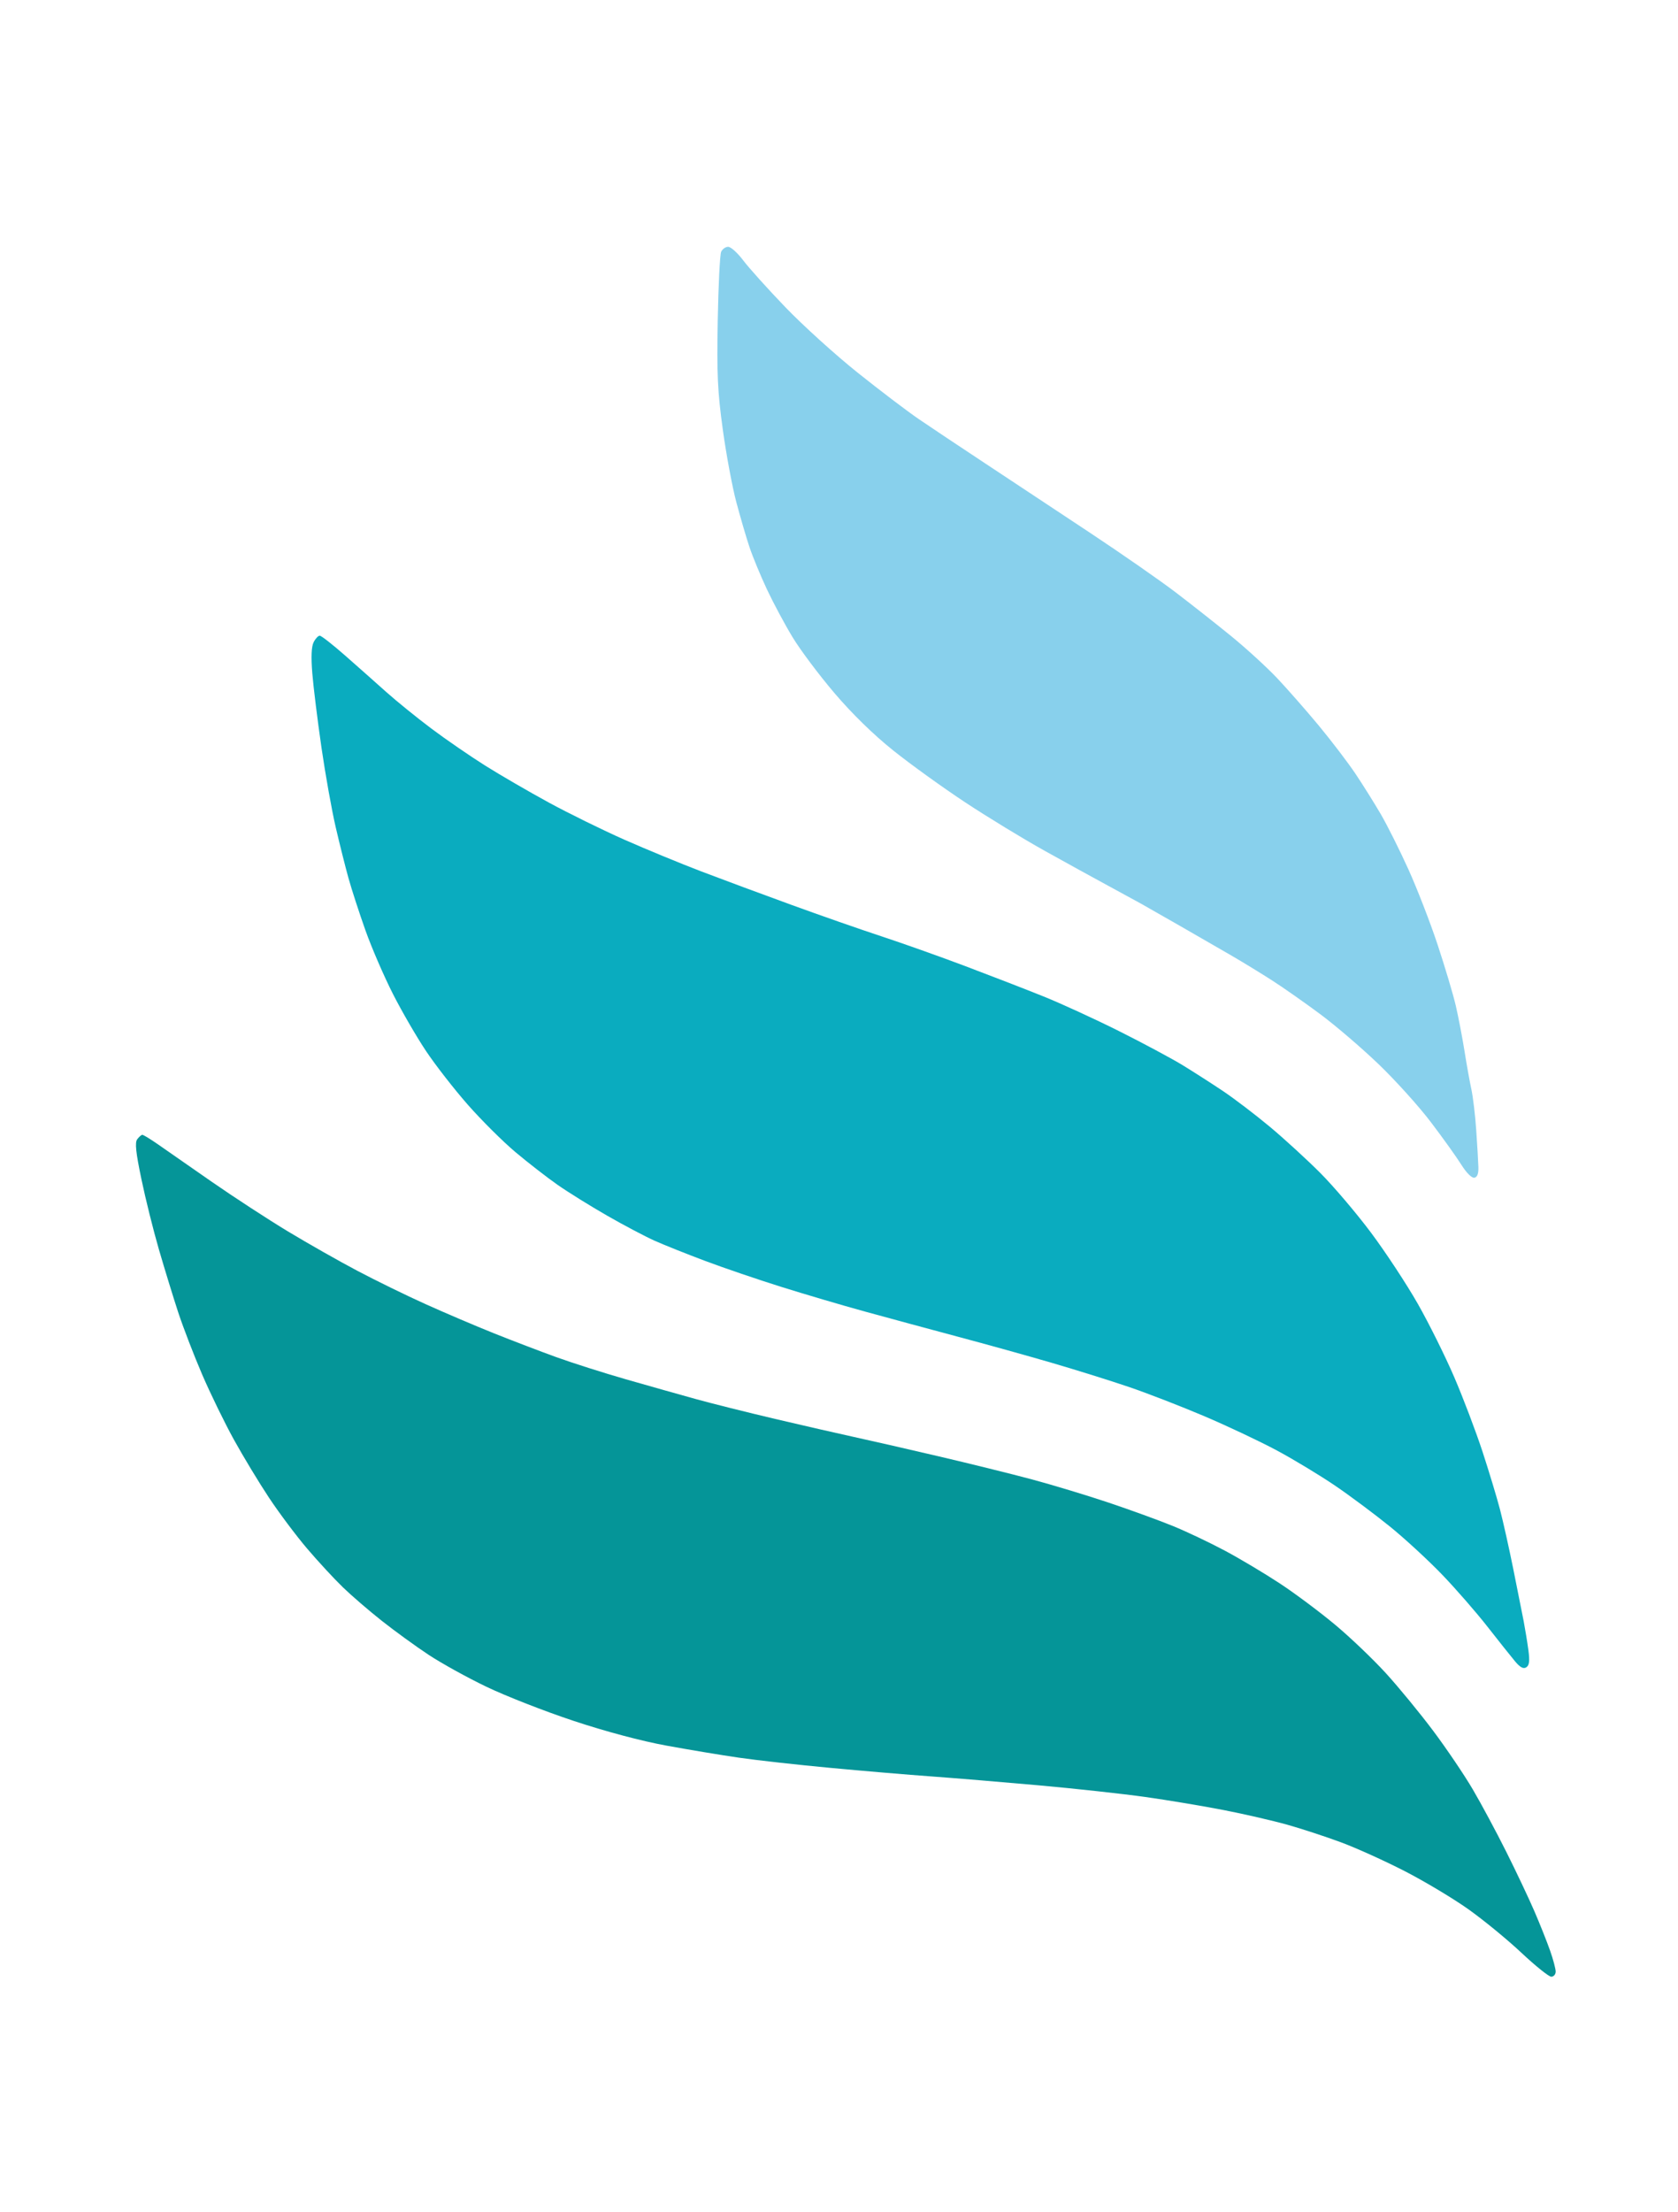
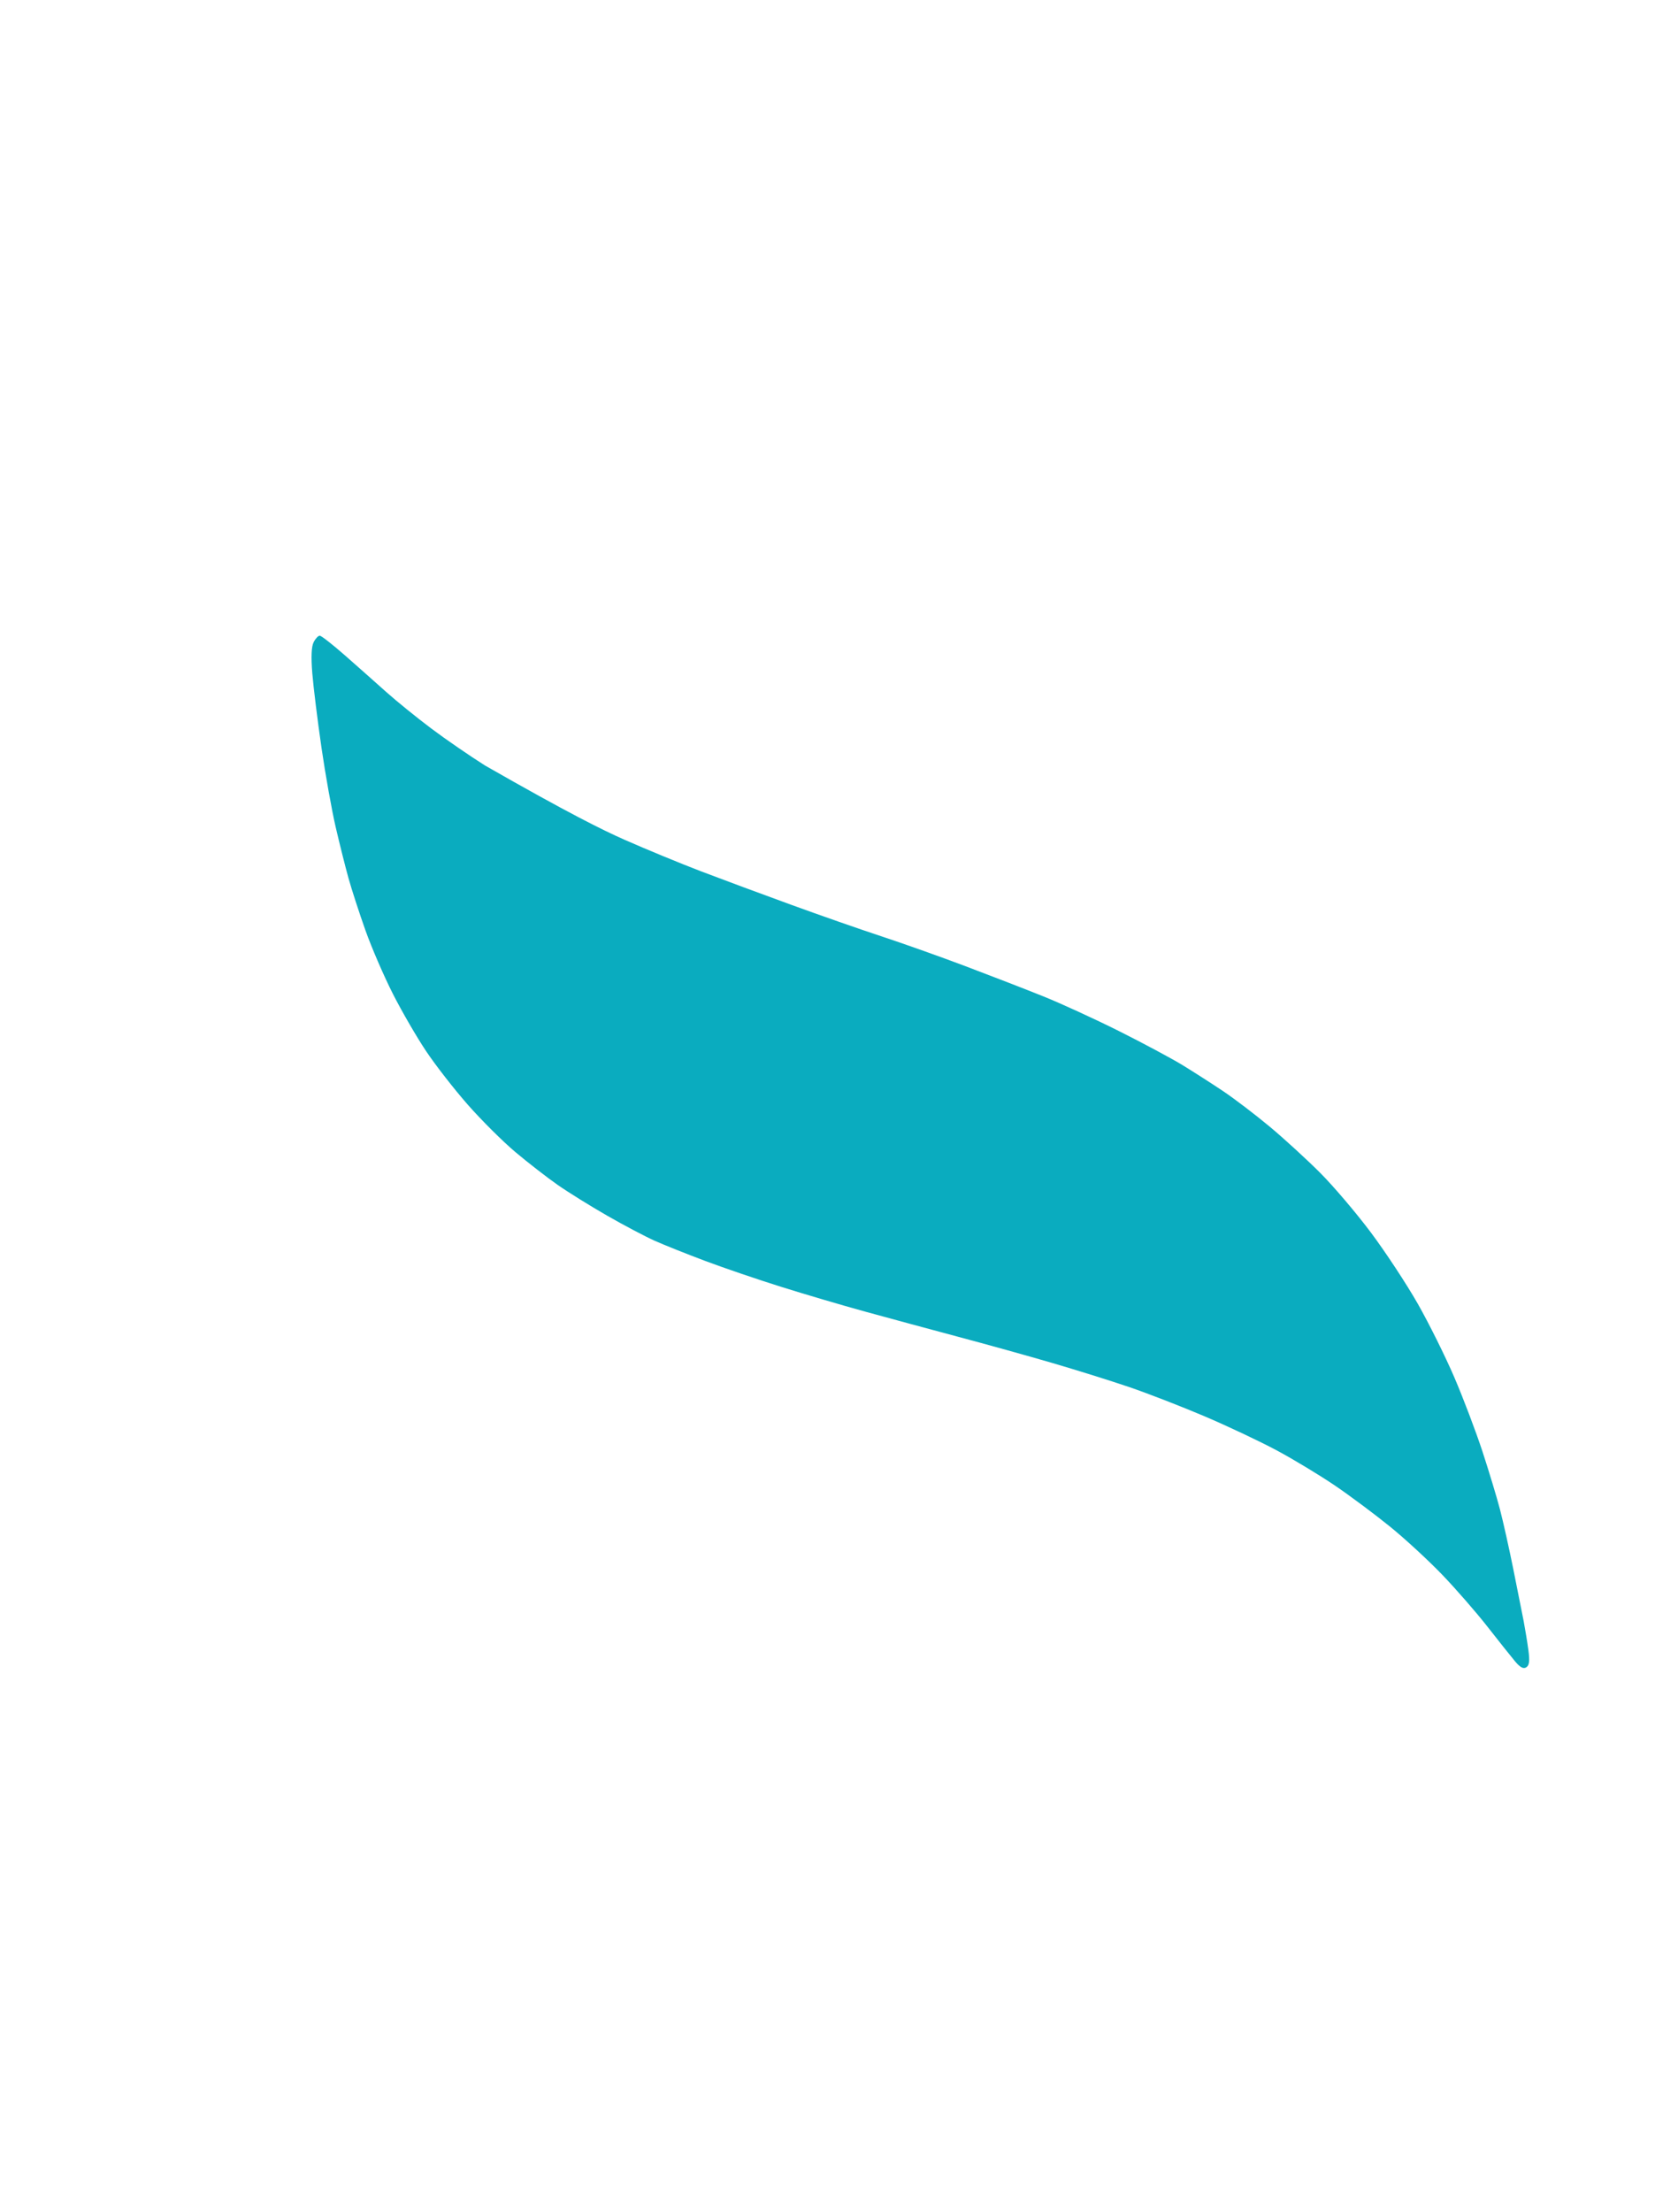
<svg xmlns="http://www.w3.org/2000/svg" version="1.2" baseProfile="tiny-ps" viewBox="0 0 578 762" width="400" height="527">
  <title>logo-wings</title>
  <style>
		tspan { white-space:pre }
		.shp0 { fill: #88d0ec } 
		.shp1 { fill: #0aacbf } 
		.shp2 { fill: #059598 } 
	</style>
  <g id="Background">
-     <path id="Upper" class="shp0" d="M250.83 85.03C251.75 85.05 254.07 87.16 256 89.72C257.93 92.28 264.45 99.53 270.5 105.82C276.55 112.11 287.77 122.27 295.42 128.38C303.08 134.5 312.53 141.67 316.42 144.33C320.32 146.99 330.7 153.92 339.5 159.72C348.3 165.53 364.5 176.24 375.5 183.54C386.5 190.83 399.84 200.1 405.14 204.15C410.44 208.19 418.99 214.93 424.14 219.12C429.29 223.32 436.43 229.84 440.01 233.62C443.58 237.41 450.06 244.78 454.39 250C458.72 255.23 464.38 262.65 466.97 266.5C469.55 270.35 473.5 276.65 475.75 280.5C477.99 284.35 482.27 292.9 485.26 299.5C488.25 306.1 492.79 317.8 495.34 325.5C497.89 333.2 500.71 342.65 501.6 346.5C502.49 350.35 503.83 357.32 504.58 362C505.32 366.68 506.39 372.64 506.96 375.25C507.53 377.86 508.28 384.16 508.63 389.25C508.98 394.34 509.32 400.06 509.38 401.97C509.46 404.33 509.02 405.54 508 405.74C507.12 405.91 505.27 404.08 503.51 401.27C501.87 398.65 497.14 392.04 493.01 386.6C488.88 381.15 480.75 372.15 474.96 366.6C469.16 361.04 460.16 353.33 454.96 349.46C449.75 345.59 442.35 340.39 438.5 337.91C434.65 335.44 428.35 331.58 424.5 329.34C420.65 327.11 412.77 322.56 407 319.25C401.23 315.94 394.93 312.35 393 311.27C391.07 310.2 385.9 307.38 381.5 305C377.1 302.63 367.43 297.3 360 293.17C352.57 289.04 340.2 281.5 332.5 276.42C324.8 271.34 313.66 263.32 307.75 258.59C300.89 253.11 293.53 245.93 287.41 238.75C282.14 232.56 275.64 223.9 272.98 219.5C270.31 215.1 266.34 207.68 264.14 203C261.95 198.32 259.25 191.8 258.15 188.5C257.04 185.2 255 178.22 253.61 173C252.22 167.78 250.12 156.53 248.95 148C247.15 134.96 246.87 129.01 247.2 110.5C247.42 98.4 247.95 87.71 248.38 86.75C248.82 85.79 249.92 85.01 250.83 85.03Z" />
-     <path id="Middle" class="shp1" d="M110.03 219C110.56 219 114.45 222.04 118.67 225.75C122.89 229.46 129.31 235.14 132.92 238.38C136.54 241.61 143.55 247.29 148.5 251C153.45 254.72 161.78 260.44 167 263.73C172.22 267.01 182.13 272.76 189 276.5C195.88 280.24 207.57 285.98 215 289.27C222.43 292.55 234.35 297.47 241.5 300.2C248.65 302.92 262.6 308.1 272.5 311.7C282.4 315.31 296.35 320.18 303.5 322.53C310.65 324.88 323.7 329.51 332.5 332.83C341.3 336.15 353.45 340.85 359.5 343.29C365.55 345.72 377.25 351.09 385.5 355.22C393.75 359.35 403.65 364.65 407.5 367C411.35 369.36 417.65 373.4 421.5 375.98C425.35 378.57 432.55 384.06 437.5 388.18C442.45 392.31 450.27 399.47 454.88 404.09C459.5 408.72 467.37 417.98 472.38 424.68C477.4 431.39 484.65 442.41 488.5 449.17C492.35 455.94 498.01 467.33 501.08 474.49C504.16 481.65 508.51 493.13 510.77 500C513.02 506.88 515.75 515.88 516.82 520C517.9 524.13 519.96 533.35 521.4 540.5C522.84 547.65 524.46 555.75 524.99 558.5C525.51 561.25 526.25 565.75 526.62 568.5C527.12 572.25 526.94 573.73 525.89 574.41C524.9 575.05 523.78 574.46 522 572.33C520.63 570.68 516.36 565.33 512.52 560.42C508.68 555.51 501.7 547.5 497.02 542.62C492.33 537.73 484.23 530.25 479 526C473.77 521.76 465.23 515.38 460 511.83C454.77 508.28 445.77 502.84 440 499.74C434.23 496.64 422.98 491.33 415 487.93C407.02 484.54 395.32 480 389 477.85C382.68 475.7 370.75 471.97 362.5 469.56C354.25 467.15 339.63 463.08 330 460.52C320.38 457.95 305.98 454.05 298 451.86C290.02 449.67 276.98 445.82 269 443.31C261.02 440.81 249.32 436.82 243 434.45C236.68 432.08 228.8 428.94 225.5 427.47C222.2 425.99 214.78 422.08 209 418.76C203.22 415.44 195.57 410.69 192 408.19C188.43 405.7 181.9 400.63 177.5 396.94C173.1 393.24 165.68 385.85 161 380.52C156.32 375.19 149.89 366.93 146.7 362.16C143.51 357.4 138.37 348.55 135.29 342.5C132.21 336.45 127.92 326.55 125.77 320.5C123.62 314.45 120.99 306.35 119.92 302.5C118.85 298.65 116.87 290.77 115.53 285C114.18 279.23 111.97 266.85 110.61 257.5C109.26 248.15 107.84 236.68 107.46 232C107 226.32 107.15 222.75 107.92 221.25C108.54 220.01 109.49 219 110.03 219Z" />
-     <path id="Lower" class="shp2" d="M48.86 390.96C49.21 390.94 51.62 392.4 54.22 394.21C56.81 396.02 65.14 401.81 72.72 407.08C80.3 412.34 92.13 420.05 99 424.2C105.88 428.35 116.67 434.47 123 437.81C129.32 441.15 139.9 446.32 146.5 449.29C153.1 452.27 163.68 456.78 170 459.31C176.32 461.84 186 465.54 191.5 467.53C197 469.52 207.8 472.96 215.5 475.17C223.2 477.38 234 480.43 239.5 481.95C245 483.48 257.38 486.57 267 488.84C276.63 491.1 288.77 493.88 294 495.02C299.23 496.15 312.27 499.13 323 501.64C333.73 504.14 348.35 507.76 355.5 509.67C362.65 511.59 374.57 515.2 382 517.69C389.43 520.19 399.32 523.78 404 525.69C408.68 527.59 416.77 531.43 422 534.22C427.23 537.01 435.77 542.11 441 545.55C446.23 548.99 454.77 555.38 460 559.74C465.23 564.1 473.1 571.62 477.5 576.44C481.9 581.26 489.26 590.22 493.85 596.35C498.44 602.48 504.57 611.55 507.47 616.5C510.38 621.45 515.57 631.13 519.01 638C522.45 644.88 526.82 654.1 528.71 658.5C530.61 662.9 533.03 668.98 534.09 672C535.16 675.02 536.02 678.29 536.02 679.25C536.01 680.21 535.33 681 534.5 681C533.67 681 529.05 677.29 524.21 672.75C519.38 668.21 511.17 661.48 505.96 657.78C500.76 654.08 490.88 648.17 484 644.63C477.13 641.1 467.23 636.62 462 634.69C456.77 632.75 448.45 630.02 443.5 628.63C438.55 627.24 428.65 624.96 421.5 623.57C414.35 622.18 402.2 620.15 394.5 619.07C386.8 617.99 370.38 616.19 358 615.08C345.63 613.97 328.98 612.59 321 612.01C313.02 611.44 297.27 610.11 286 609.05C274.73 608 260.55 606.42 254.5 605.54C248.45 604.66 237.2 602.79 229.5 601.38C220.91 599.81 208.54 596.52 197.5 592.85C187.6 589.57 174.1 584.29 167.5 581.12C160.9 577.96 151.9 572.98 147.5 570.07C143.1 567.16 135.9 561.93 131.5 558.46C127.1 554.99 121.02 549.76 117.99 546.83C114.96 543.9 109.42 537.9 105.67 533.5C101.92 529.1 96.02 521.23 92.55 516C89.08 510.77 83.64 501.77 80.45 496C77.26 490.23 72.32 480.1 69.48 473.5C66.64 466.9 62.92 457.23 61.2 452C59.49 446.77 56.52 437.1 54.6 430.5C52.68 423.9 49.96 412.99 48.56 406.25C46.63 397.02 46.27 393.63 47.11 392.5C47.72 391.68 48.51 390.98 48.86 390.96Z" />
+     <path id="Middle" class="shp1" d="M110.03 219C110.56 219 114.45 222.04 118.67 225.75C122.89 229.46 129.31 235.14 132.92 238.38C136.54 241.61 143.55 247.29 148.5 251C153.45 254.72 161.78 260.44 167 263.73C195.88 280.24 207.57 285.98 215 289.27C222.43 292.55 234.35 297.47 241.5 300.2C248.65 302.92 262.6 308.1 272.5 311.7C282.4 315.31 296.35 320.18 303.5 322.53C310.65 324.88 323.7 329.51 332.5 332.83C341.3 336.15 353.45 340.85 359.5 343.29C365.55 345.72 377.25 351.09 385.5 355.22C393.75 359.35 403.65 364.65 407.5 367C411.35 369.36 417.65 373.4 421.5 375.98C425.35 378.57 432.55 384.06 437.5 388.18C442.45 392.31 450.27 399.47 454.88 404.09C459.5 408.72 467.37 417.98 472.38 424.68C477.4 431.39 484.65 442.41 488.5 449.17C492.35 455.94 498.01 467.33 501.08 474.49C504.16 481.65 508.51 493.13 510.77 500C513.02 506.88 515.75 515.88 516.82 520C517.9 524.13 519.96 533.35 521.4 540.5C522.84 547.65 524.46 555.75 524.99 558.5C525.51 561.25 526.25 565.75 526.62 568.5C527.12 572.25 526.94 573.73 525.89 574.41C524.9 575.05 523.78 574.46 522 572.33C520.63 570.68 516.36 565.33 512.52 560.42C508.68 555.51 501.7 547.5 497.02 542.62C492.33 537.73 484.23 530.25 479 526C473.77 521.76 465.23 515.38 460 511.83C454.77 508.28 445.77 502.84 440 499.74C434.23 496.64 422.98 491.33 415 487.93C407.02 484.54 395.32 480 389 477.85C382.68 475.7 370.75 471.97 362.5 469.56C354.25 467.15 339.63 463.08 330 460.52C320.38 457.95 305.98 454.05 298 451.86C290.02 449.67 276.98 445.82 269 443.31C261.02 440.81 249.32 436.82 243 434.45C236.68 432.08 228.8 428.94 225.5 427.47C222.2 425.99 214.78 422.08 209 418.76C203.22 415.44 195.57 410.69 192 408.19C188.43 405.7 181.9 400.63 177.5 396.94C173.1 393.24 165.68 385.85 161 380.52C156.32 375.19 149.89 366.93 146.7 362.16C143.51 357.4 138.37 348.55 135.29 342.5C132.21 336.45 127.92 326.55 125.77 320.5C123.62 314.45 120.99 306.35 119.92 302.5C118.85 298.65 116.87 290.77 115.53 285C114.18 279.23 111.97 266.85 110.61 257.5C109.26 248.15 107.84 236.68 107.46 232C107 226.32 107.15 222.75 107.92 221.25C108.54 220.01 109.49 219 110.03 219Z" />
  </g>
</svg>